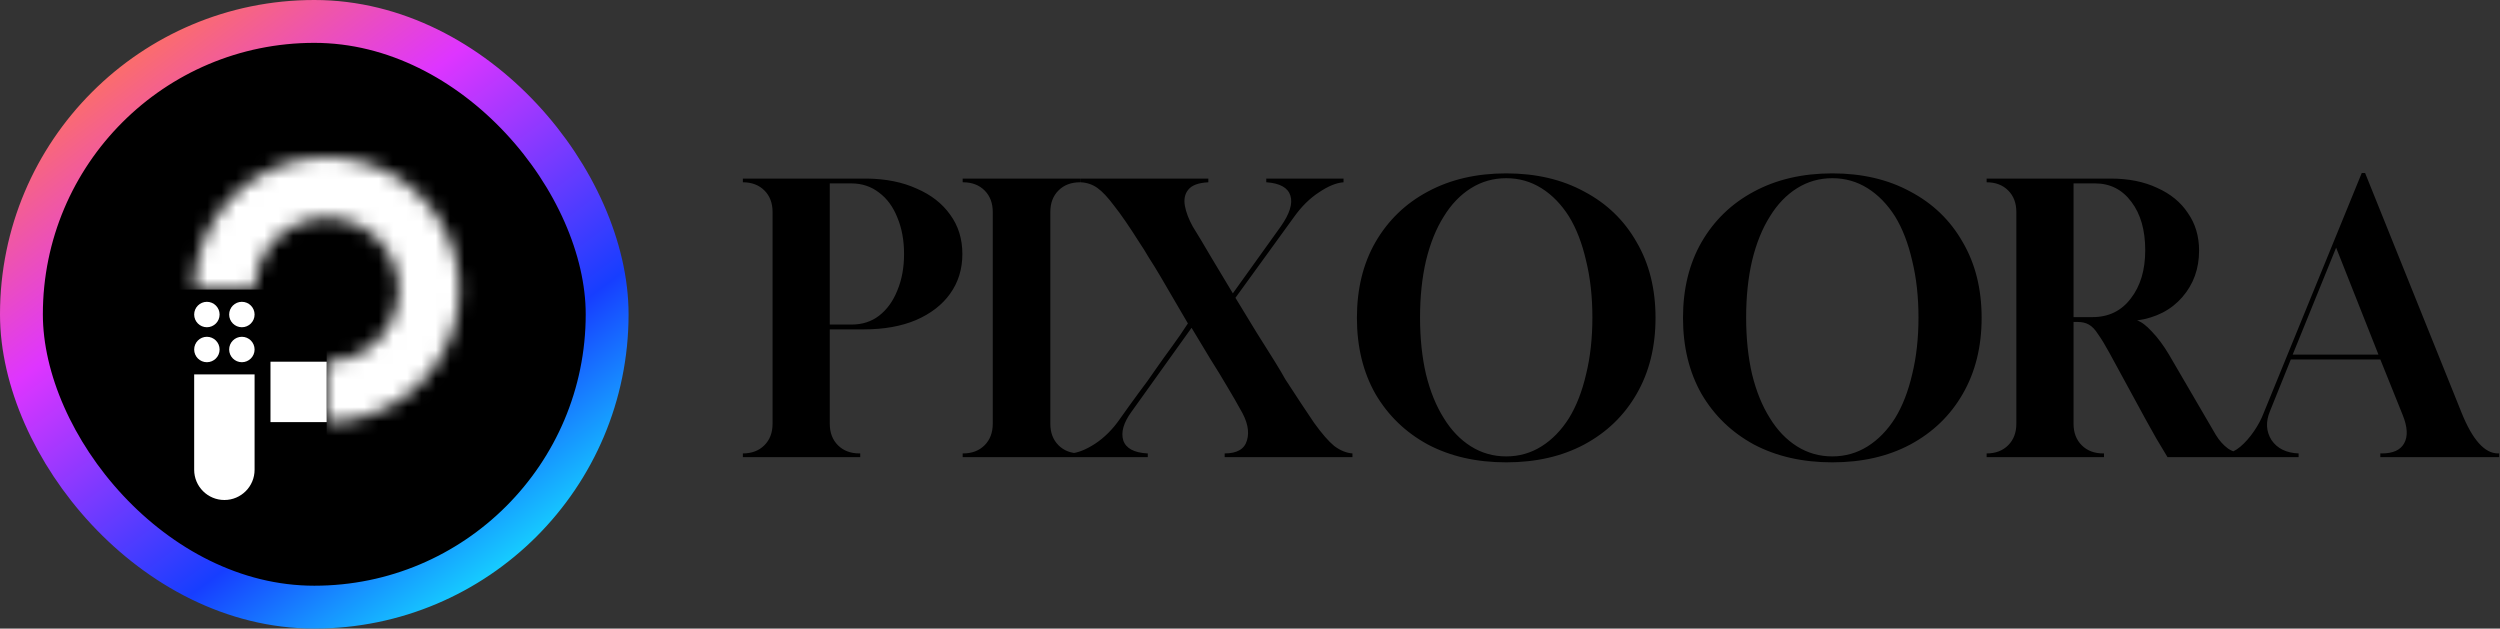
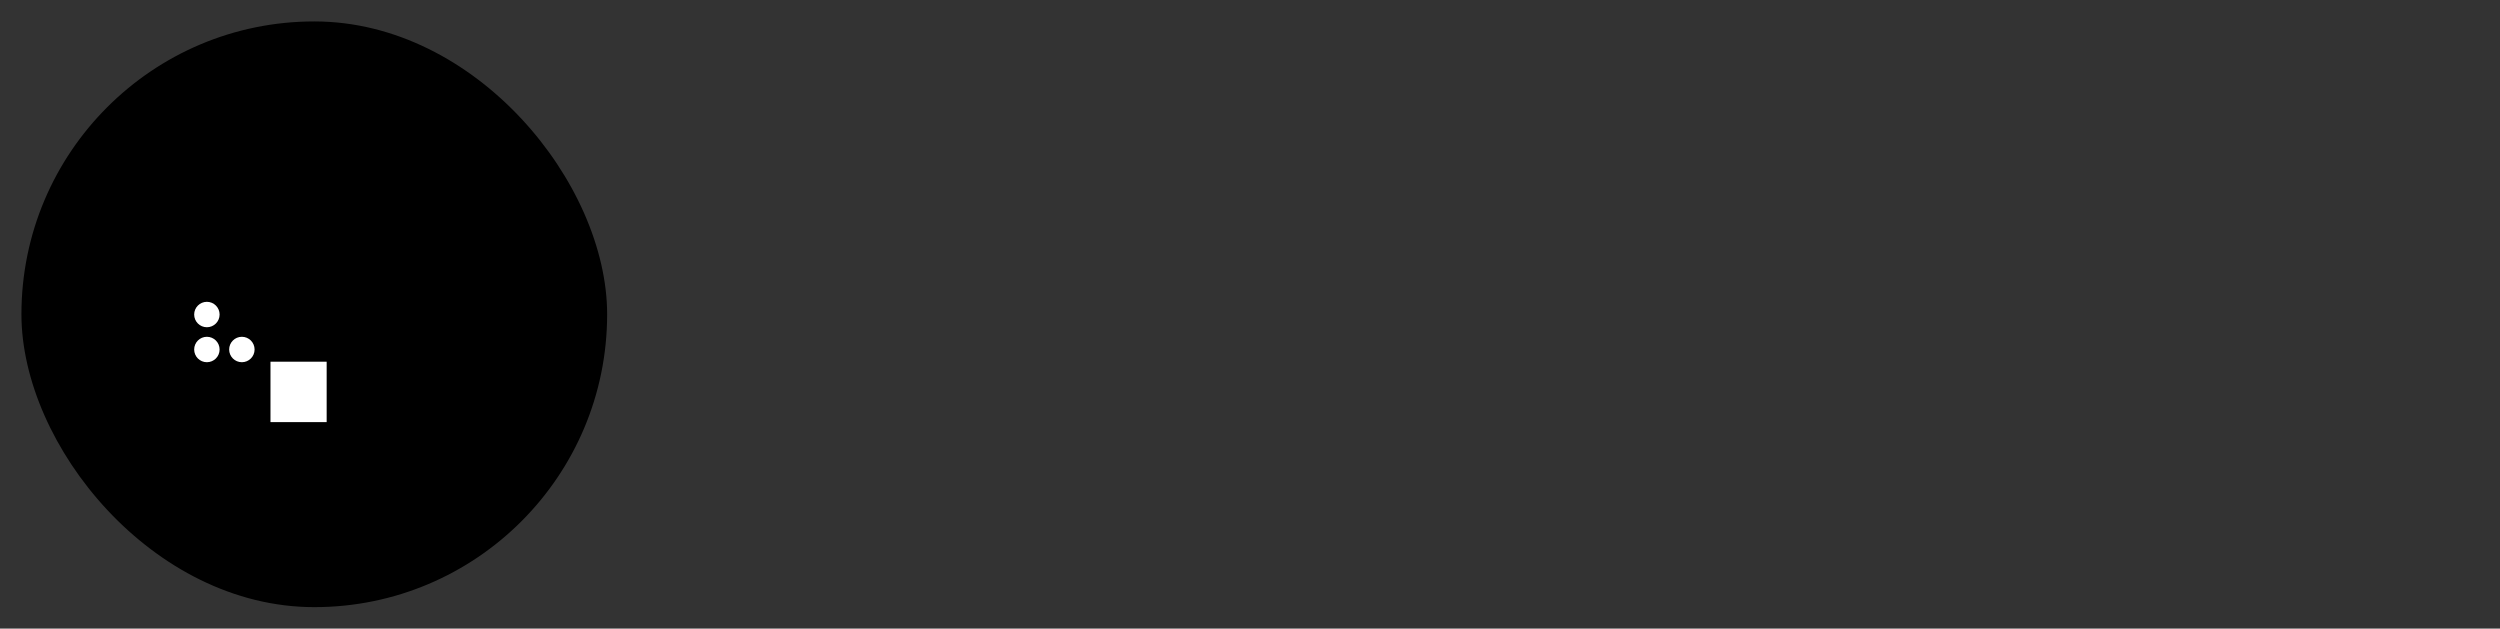
<svg xmlns="http://www.w3.org/2000/svg" width="175" height="44" viewBox="0 0 175 44" fill="none">
  <rect x="0" y="0" width="175" height="44" fill="#333333" stroke="none" />
  <rect x="1.5" y="1.5" width="41" height="41" rx="20.5" fill="black" />
-   <rect x="1.5" y="1.5" width="41" height="41" rx="20.5" stroke="url(#paint0_linear_1122_35)" stroke-width="3" />
  <mask id="path-2-inside-1_1122_35" fill="white">
-     <path d="M22.866 29.547C24.7 29.547 26.493 29.003 28.018 27.984C29.543 26.965 30.732 25.517 31.433 23.822C32.135 22.128 32.319 20.263 31.961 18.464C31.603 16.666 30.72 15.013 29.423 13.716C28.126 12.419 26.474 11.536 24.675 11.178C22.876 10.82 21.012 11.004 19.317 11.706C17.622 12.408 16.174 13.596 15.155 15.121C14.136 16.646 13.592 18.439 13.592 20.273L17.816 20.273C17.816 19.275 18.112 18.298 18.667 17.468C19.222 16.637 20.01 15.99 20.933 15.608C21.856 15.226 22.871 15.126 23.851 15.32C24.831 15.515 25.73 15.996 26.437 16.703C27.143 17.409 27.624 18.309 27.819 19.288C28.014 20.268 27.914 21.283 27.532 22.206C27.149 23.129 26.502 23.918 25.672 24.473C24.841 25.027 23.865 25.318 22.866 25.318V29.547Z" />
-   </mask>
+     </mask>
  <path d="M22.866 29.547H-77.134V129.547L22.866 129.547L22.866 29.547ZM13.592 20.273L-86.408 20.273L-86.408 120.274L13.592 120.274L13.592 20.273ZM17.816 20.273L17.816 120.274L117.816 120.274L117.816 20.273L17.816 20.273ZM22.866 25.318L22.866 -74.682L-77.134 -74.682V25.318H22.866ZM22.866 129.547C44.478 129.547 65.605 123.138 83.575 111.131L-27.539 -55.163C-12.619 -65.132 4.922 -70.453 22.866 -70.453L22.866 129.547ZM83.575 111.131C101.545 99.124 115.551 82.058 123.821 62.091L-60.955 -14.446C-54.088 -31.024 -42.459 -45.194 -27.539 -55.163L83.575 111.131ZM123.821 62.091C132.092 42.123 134.256 20.152 130.04 -1.045L-66.117 37.973C-69.618 20.374 -67.821 2.132 -60.955 -14.446L123.821 62.091ZM130.04 -1.045C125.823 -22.242 115.416 -41.712 100.134 -56.995L-41.288 84.427C-53.976 71.739 -62.617 55.573 -66.117 37.973L130.04 -1.045ZM100.134 -56.995C84.852 -72.277 65.381 -82.684 44.184 -86.9L5.166 109.257C-12.433 105.756 -28.599 97.115 -41.288 84.427L100.134 -56.995ZM44.184 -86.9C22.987 -91.117 1.016 -88.953 -18.951 -80.682L57.585 104.094C41.007 110.961 22.765 112.757 5.166 109.257L44.184 -86.9ZM-18.951 -80.682C-38.918 -72.411 -55.985 -58.406 -67.992 -40.436L98.302 70.678C88.333 85.598 74.163 97.227 57.585 104.094L-18.951 -80.682ZM-67.992 -40.436C-79.999 -22.466 -86.408 -1.339 -86.408 20.273L113.592 20.273C113.592 38.218 108.271 55.759 98.302 70.678L-67.992 -40.436ZM13.592 120.274L17.816 120.274L17.816 -79.727L13.592 -79.727L13.592 120.274ZM117.816 20.273C117.816 39.053 112.247 57.41 101.814 73.025L-64.48 -38.089C-76.023 -20.814 -82.184 -0.503 -82.184 20.273L117.816 20.273ZM101.814 73.025C91.38 88.639 76.551 100.809 59.202 107.996L-17.335 -76.78C-36.531 -68.829 -52.937 -55.365 -64.48 -38.089L101.814 73.025ZM59.202 107.996C41.852 115.182 22.761 117.063 4.342 113.399L43.36 -82.758C22.982 -86.811 1.86 -84.731 -17.335 -76.78L59.202 107.996ZM4.342 113.399C-14.076 109.735 -30.995 100.692 -44.274 87.413L97.147 -54.008C82.456 -68.7 63.738 -78.705 43.36 -82.758L4.342 113.399ZM-44.274 87.413C-57.553 74.134 -66.596 57.216 -70.26 38.797L125.897 -0.221C121.844 -20.599 111.839 -39.317 97.147 -54.008L-44.274 87.413ZM-70.26 38.797C-73.923 20.379 -72.043 1.288 -64.856 -16.062L119.92 60.474C127.871 41.279 129.951 20.157 125.897 -0.221L-70.26 38.797ZM-64.856 -16.062C-57.67 -33.412 -45.5 -48.241 -29.886 -58.674L81.229 107.62C98.504 96.076 111.969 79.67 119.92 60.474L-64.856 -16.062ZM-29.886 -58.674C-13.97 -69.308 4.451 -74.682 22.866 -74.682L22.866 125.318C43.278 125.318 63.653 119.364 81.229 107.62L-29.886 -58.674ZM-77.134 25.318V29.547H122.866V25.318H-77.134Z" fill="white" mask="url(#path-2-inside-1_1122_35)" />
  <circle cx="14.482" cy="22.017" r="0.89" fill="white" />
  <circle cx="14.482" cy="24.465" r="0.89" fill="white" />
-   <circle cx="16.931" cy="22.017" r="0.89" fill="white" />
  <circle cx="16.931" cy="24.465" r="0.89" fill="white" />
-   <path d="M13.592 26.209H17.821V32.885C17.821 34.053 16.874 35 15.707 35V35C14.539 35 13.592 34.053 13.592 32.885V26.209Z" fill="white" />
  <rect x="18.934" y="25.319" width="3.932" height="4.229" fill="white" />
-   <path d="M52 32V31.74C52.624 31.74 53.127 31.549 53.508 31.168C53.889 30.787 54.08 30.284 54.08 29.66V14.84C54.08 14.216 53.889 13.713 53.508 13.332C53.127 12.951 52.624 12.76 52 12.76V12.5H60.684C62.019 12.517 63.18 12.751 64.168 13.202C65.173 13.635 65.953 14.242 66.508 15.022C67.08 15.802 67.366 16.721 67.366 17.778C67.366 18.835 67.08 19.763 66.508 20.56C65.953 21.34 65.156 21.955 64.116 22.406C63.093 22.839 61.88 23.056 60.476 23.056H58.084V29.66C58.084 30.284 58.275 30.787 58.656 31.168C59.037 31.549 59.54 31.74 60.164 31.74H60.216V32H52ZM58.084 22.718H59.618C60.363 22.718 61.005 22.51 61.542 22.094C62.097 21.661 62.521 21.071 62.816 20.326C63.128 19.581 63.284 18.731 63.284 17.778C63.284 16.825 63.128 15.975 62.816 15.23C62.521 14.485 62.097 13.904 61.542 13.488C60.987 13.055 60.337 12.838 59.592 12.838H58.084V22.718ZM67.387 32V31.74H67.413C68.037 31.74 68.539 31.549 68.921 31.168C69.302 30.787 69.493 30.284 69.493 29.66V14.84C69.493 14.216 69.302 13.713 68.921 13.332C68.539 12.951 68.037 12.76 67.413 12.76H67.387V12.5H75.629V12.76H75.603C74.979 12.76 74.476 12.951 74.095 13.332C73.713 13.713 73.523 14.216 73.523 14.84V29.66C73.523 30.284 73.713 30.787 74.095 31.168C74.476 31.549 74.979 31.74 75.603 31.74H75.629V32H67.387ZM74.937 32V31.74C75.439 31.705 76.011 31.48 76.653 31.064C77.311 30.631 77.892 30.05 78.395 29.322C78.811 28.733 79.235 28.143 79.669 27.554C80.119 26.965 80.544 26.375 80.943 25.786C81.307 25.266 81.679 24.746 82.061 24.226C82.442 23.706 82.806 23.177 83.153 22.64L81.255 19.39C80.96 18.887 80.683 18.437 80.423 18.038C80.18 17.622 79.963 17.275 79.773 16.998C79.062 15.871 78.473 15.013 78.005 14.424C77.554 13.817 77.155 13.393 76.809 13.15C76.462 12.907 76.072 12.777 75.639 12.76V12.5H84.583V12.76C83.889 12.795 83.421 12.968 83.179 13.28C82.936 13.575 82.858 13.956 82.945 14.424C83.031 14.875 83.213 15.351 83.491 15.854C83.664 16.131 83.855 16.443 84.063 16.79C84.271 17.137 84.496 17.518 84.739 17.934L86.299 20.534L89.653 15.854C90.277 14.97 90.502 14.251 90.329 13.696C90.155 13.141 89.601 12.829 88.665 12.76H88.639V12.5H94.047V12.76C93.544 12.795 92.972 13.029 92.331 13.462C91.689 13.878 91.109 14.45 90.589 15.178L86.481 20.846C86.983 21.661 87.469 22.458 87.937 23.238C88.422 24.001 88.847 24.677 89.211 25.266C89.575 25.855 89.826 26.28 89.965 26.54C90.797 27.823 91.473 28.845 91.993 29.608C92.53 30.353 92.998 30.891 93.397 31.22C93.813 31.532 94.237 31.705 94.671 31.74V32H85.727V31.74C86.593 31.74 87.113 31.437 87.287 30.83C87.477 30.206 87.321 29.478 86.819 28.646C86.593 28.23 86.299 27.719 85.935 27.112C85.571 26.488 85.163 25.821 84.713 25.11C84.279 24.382 83.846 23.663 83.413 22.952L83.387 22.978L79.201 28.828C78.646 29.591 78.455 30.258 78.629 30.83C78.819 31.385 79.383 31.688 80.319 31.74H80.345V32H74.937ZM105.435 32.364C103.355 32.364 101.527 31.948 99.95 31.116C98.389 30.267 97.168 29.088 96.284 27.58C95.417 26.055 94.984 24.278 94.984 22.25C94.984 20.222 95.417 18.454 96.284 16.946C97.168 15.421 98.389 14.242 99.95 13.41C101.527 12.561 103.355 12.136 105.435 12.136C107.515 12.136 109.335 12.561 110.895 13.41C112.473 14.242 113.695 15.421 114.561 16.946C115.445 18.454 115.887 20.222 115.887 22.25C115.887 24.278 115.445 26.055 114.561 27.58C113.695 29.088 112.473 30.267 110.895 31.116C109.335 31.948 107.515 32.364 105.435 32.364ZM105.435 31.948C106.337 31.948 107.16 31.714 107.905 31.246C108.651 30.778 109.292 30.119 109.829 29.27C110.349 28.421 110.748 27.398 111.025 26.202C111.32 25.006 111.467 23.68 111.467 22.224C111.467 20.768 111.32 19.442 111.025 18.246C110.748 17.033 110.349 16.001 109.829 15.152C109.292 14.303 108.651 13.644 107.905 13.176C107.16 12.708 106.337 12.474 105.435 12.474C104.534 12.474 103.711 12.708 102.965 13.176C102.22 13.644 101.587 14.303 101.067 15.152C100.53 16.001 100.114 17.033 99.82 18.246C99.542 19.442 99.403 20.768 99.403 22.224C99.403 23.68 99.542 25.006 99.82 26.202C100.114 27.398 100.53 28.421 101.067 29.27C101.587 30.119 102.22 30.778 102.965 31.246C103.711 31.714 104.534 31.948 105.435 31.948ZM128.262 32.364C126.182 32.364 124.353 31.948 122.776 31.116C121.216 30.267 119.994 29.088 119.11 27.58C118.243 26.055 117.81 24.278 117.81 22.25C117.81 20.222 118.243 18.454 119.11 16.946C119.994 15.421 121.216 14.242 122.776 13.41C124.353 12.561 126.182 12.136 128.262 12.136C130.342 12.136 132.162 12.561 133.722 13.41C135.299 14.242 136.521 15.421 137.388 16.946C138.272 18.454 138.714 20.222 138.714 22.25C138.714 24.278 138.272 26.055 137.388 27.58C136.521 29.088 135.299 30.267 133.722 31.116C132.162 31.948 130.342 32.364 128.262 32.364ZM128.262 31.948C129.163 31.948 129.986 31.714 130.732 31.246C131.477 30.778 132.118 30.119 132.656 29.27C133.176 28.421 133.574 27.398 133.852 26.202C134.146 25.006 134.294 23.68 134.294 22.224C134.294 20.768 134.146 19.442 133.852 18.246C133.574 17.033 133.176 16.001 132.656 15.152C132.118 14.303 131.477 13.644 130.732 13.176C129.986 12.708 129.163 12.474 128.262 12.474C127.36 12.474 126.537 12.708 125.792 13.176C125.046 13.644 124.414 14.303 123.894 15.152C123.356 16.001 122.94 17.033 122.646 18.246C122.368 19.442 122.23 20.768 122.23 22.224C122.23 23.68 122.368 25.006 122.646 26.202C122.94 27.398 123.356 28.421 123.894 29.27C124.414 30.119 125.046 30.778 125.792 31.246C126.537 31.714 127.36 31.948 128.262 31.948ZM139.064 32V31.74C139.688 31.74 140.191 31.549 140.572 31.168C140.954 30.787 141.144 30.284 141.144 29.66V14.84C141.144 14.216 140.954 13.713 140.572 13.332C140.191 12.951 139.688 12.76 139.064 12.76V12.5H147.748C148.996 12.5 150.08 12.717 150.998 13.15C151.934 13.566 152.654 14.155 153.156 14.918C153.676 15.663 153.936 16.539 153.936 17.544C153.936 18.809 153.546 19.893 152.766 20.794C151.986 21.695 150.929 22.241 149.594 22.432C149.889 22.519 150.236 22.779 150.634 23.212C151.05 23.645 151.449 24.183 151.83 24.824L155.106 30.44C155.349 30.839 155.635 31.159 155.964 31.402C156.311 31.627 156.692 31.74 157.108 31.74V32H151.726C151.484 31.601 151.224 31.168 150.946 30.7C150.686 30.232 150.444 29.799 150.218 29.4L147.67 24.72C147.358 24.148 147.09 23.706 146.864 23.394C146.656 23.065 146.44 22.839 146.214 22.718C146.006 22.597 145.738 22.536 145.408 22.536H145.148V29.66C145.148 30.284 145.339 30.787 145.72 31.168C146.102 31.549 146.604 31.74 147.228 31.74H147.28V32H139.064ZM145.148 22.198H146.474C147.601 22.198 148.494 21.765 149.152 20.898C149.828 20.031 150.166 18.905 150.166 17.518C150.166 16.114 149.846 14.987 149.204 14.138C148.563 13.271 147.714 12.838 146.656 12.838H145.148V22.198ZM155.833 32V31.74C156.162 31.705 156.492 31.549 156.821 31.272C157.168 30.977 157.488 30.613 157.783 30.18C158.078 29.747 158.303 29.322 158.459 28.906L165.323 12.11H165.557L172.317 28.906C173.08 30.795 173.929 31.74 174.865 31.74H174.943V32H166.623V31.74H166.727C167.507 31.74 168.027 31.506 168.287 31.038C168.564 30.553 168.53 29.885 168.183 29.036L166.623 25.162H160.357L158.901 28.776C158.589 29.521 158.624 30.197 159.005 30.804C159.404 31.393 160.036 31.705 160.903 31.74V32H155.833ZM160.487 24.824H166.493L163.529 17.336L160.487 24.824Z" fill="black" />
  <defs>
    <linearGradient id="paint0_linear_1122_35" x1="7.598" y1="2.876" x2="36.874" y2="42.068" gradientUnits="userSpaceOnUse">
      <stop stop-color="#FF7557" />
      <stop offset="0.311" stop-color="#DE35FF" />
      <stop offset="0.705" stop-color="#173EFF" />
      <stop offset="1" stop-color="#16F1FF" />
    </linearGradient>
  </defs>
</svg>